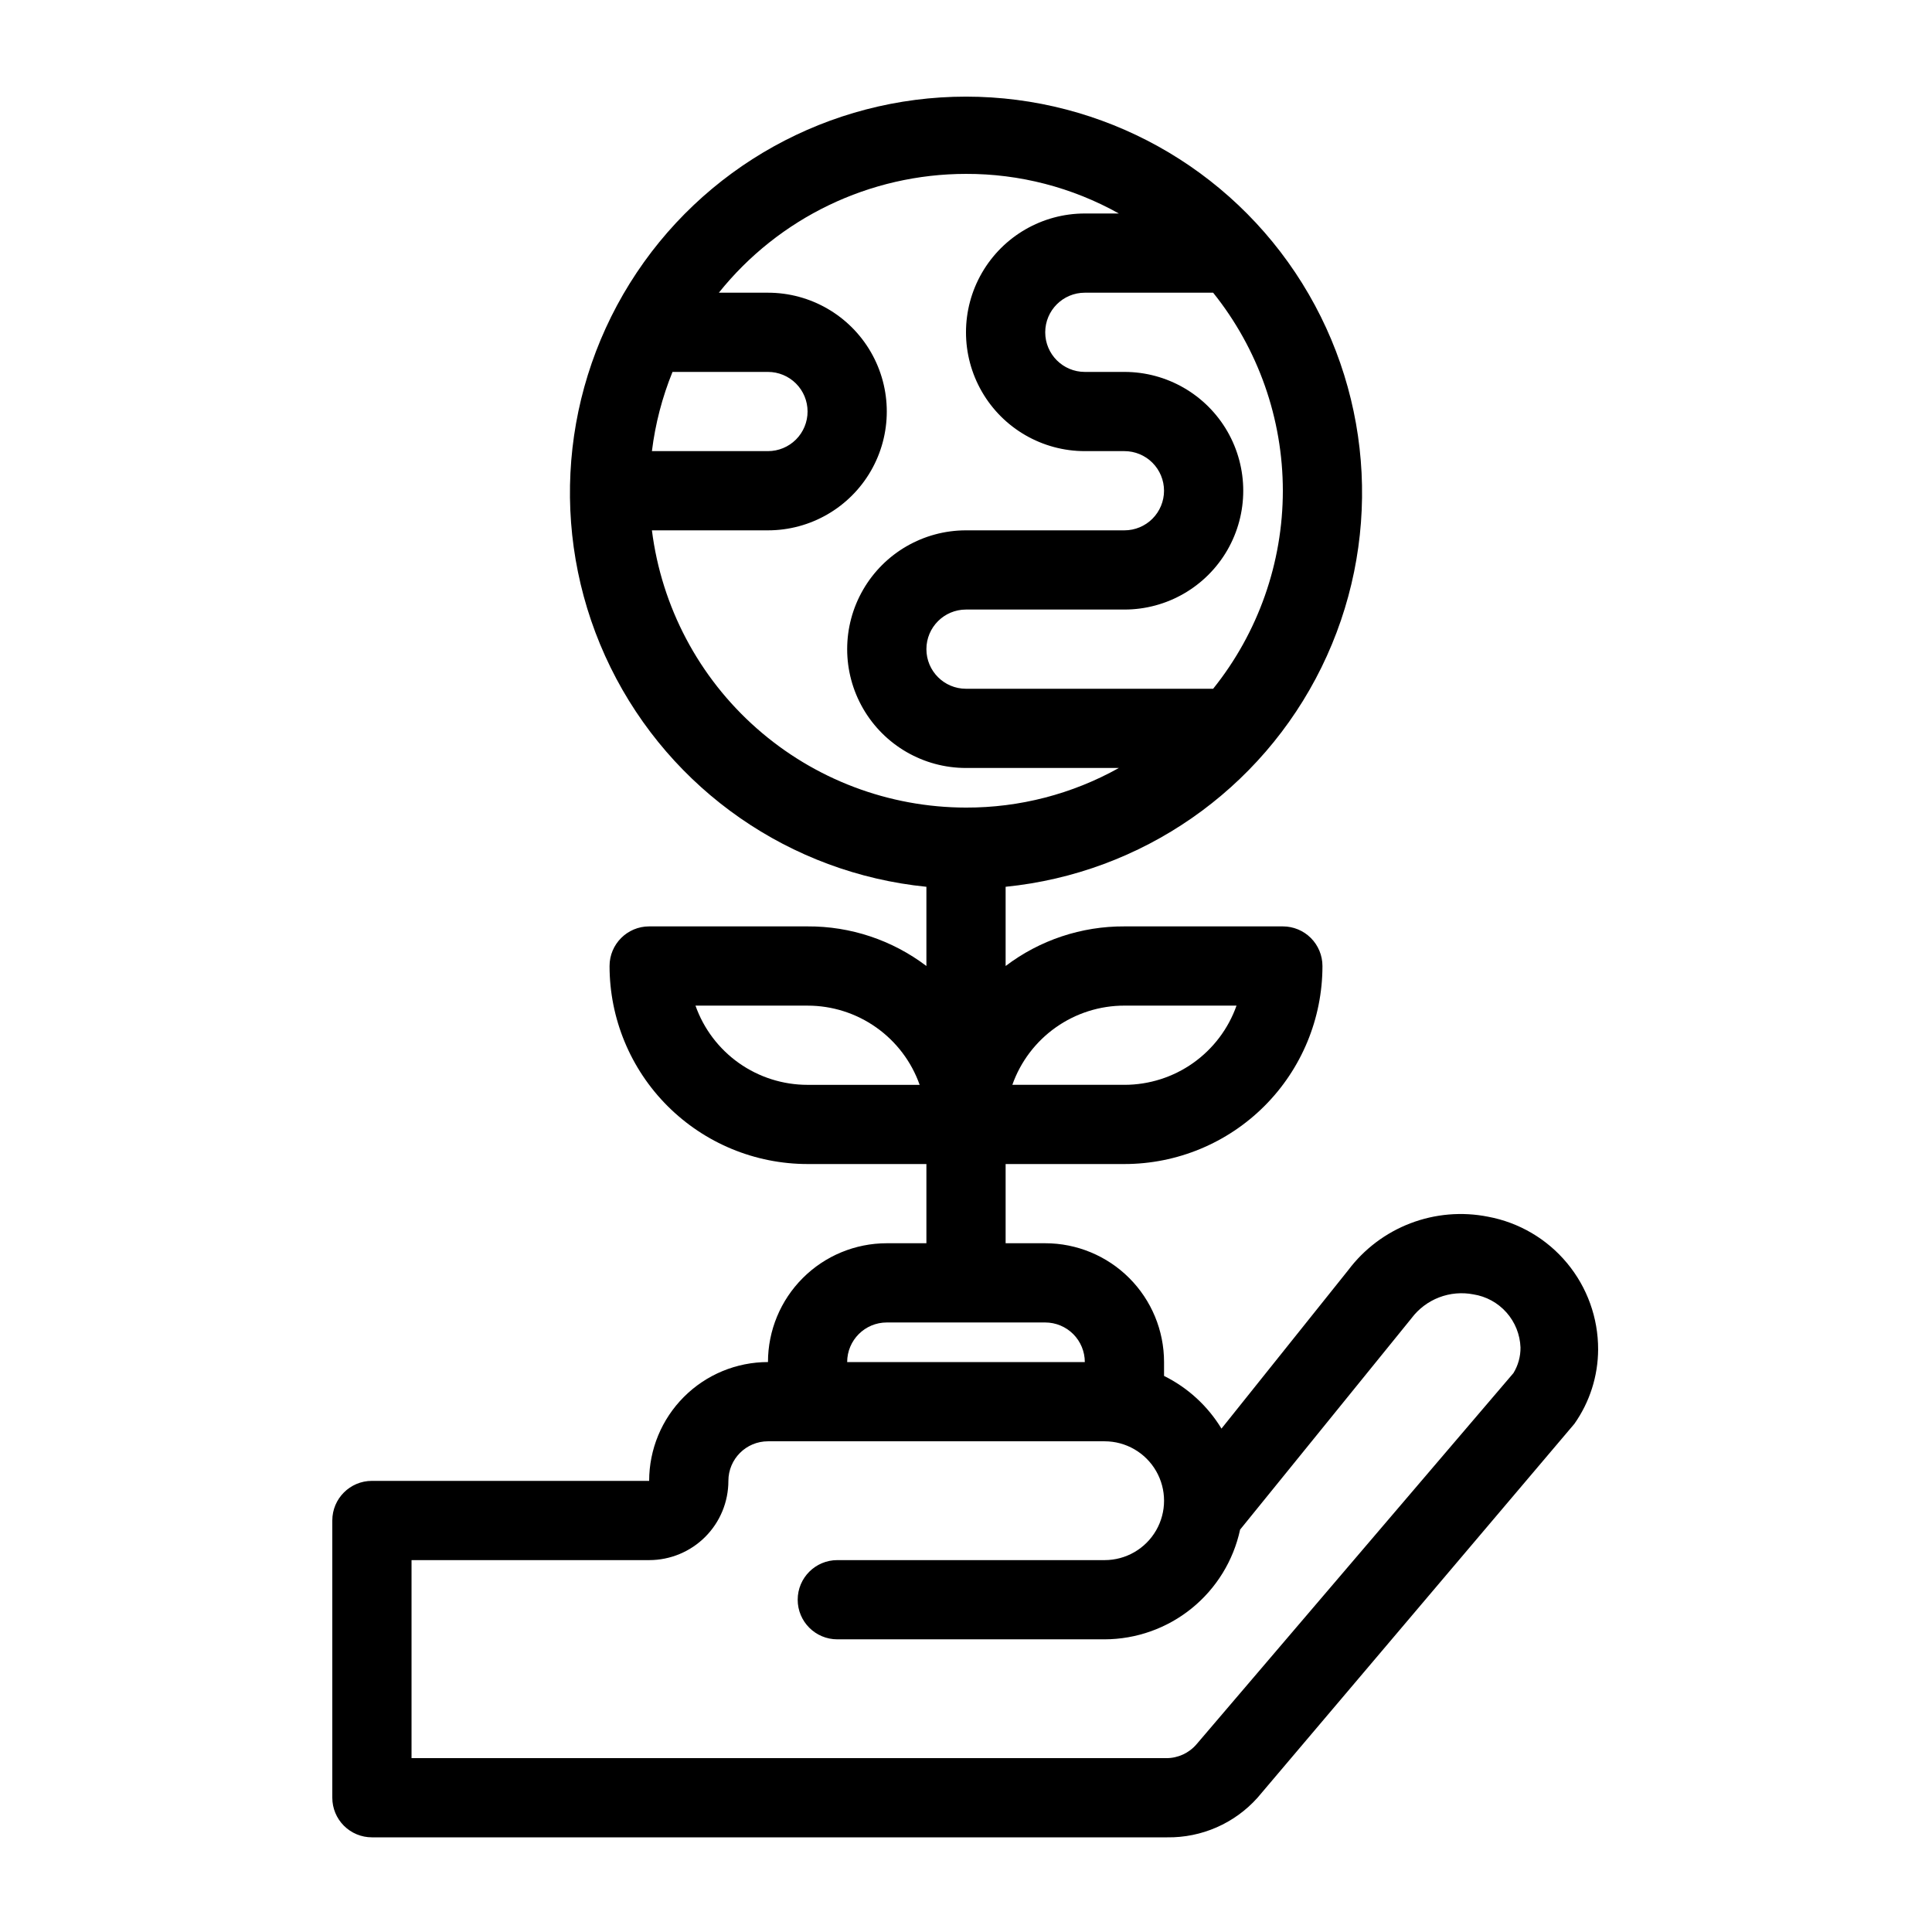
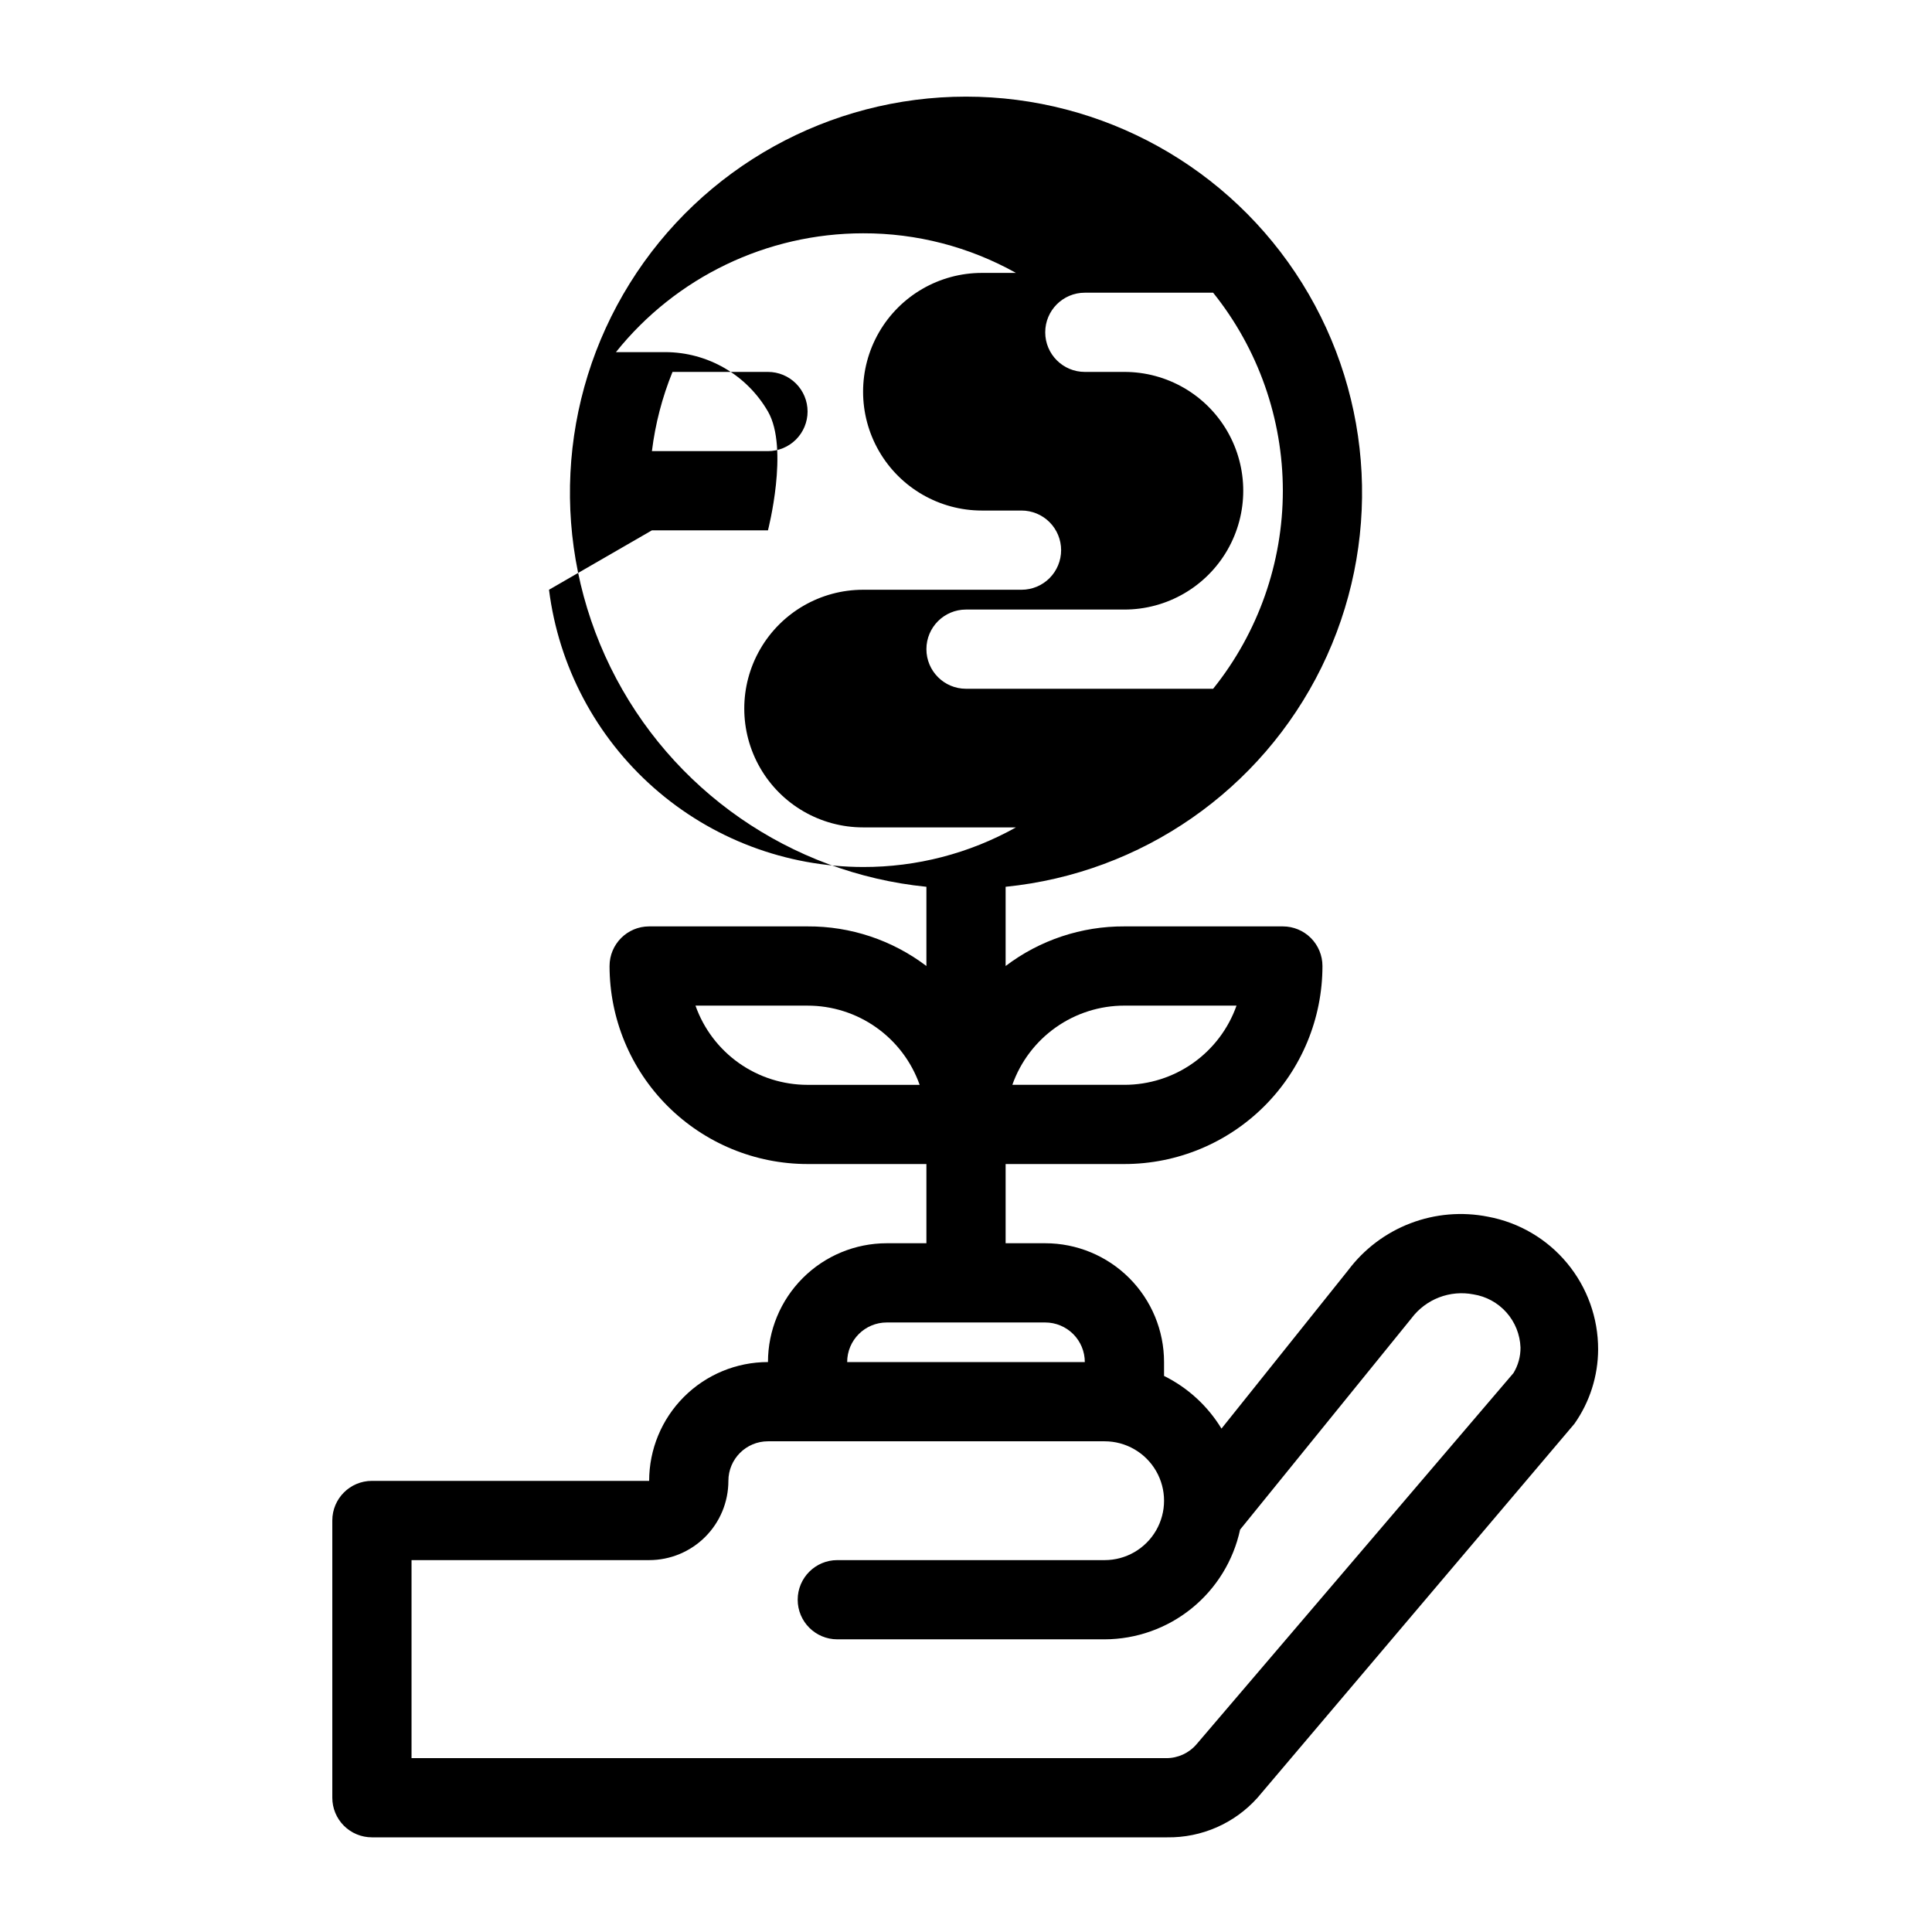
<svg xmlns="http://www.w3.org/2000/svg" fill="#000000" width="800px" height="800px" version="1.1" viewBox="144 144 512 512">
-   <path d="m538.34 466.44c-6.883-1.367-14.012-0.762-20.566 1.746-6.555 2.508-12.27 6.812-16.484 12.426l-33.586 41.984c-3.648-6.004-8.926-10.844-15.219-13.961v-3.676c0-8.348-3.32-16.359-9.223-22.262-5.906-5.906-13.918-9.223-22.266-9.223h-10.496v-20.992h31.488c13.918 0 27.266-5.531 37.105-15.371 9.844-9.844 15.371-23.191 15.371-37.109 0-2.785-1.105-5.453-3.074-7.422-1.965-1.969-4.637-3.074-7.422-3.074h-41.98c-11.367-0.062-22.434 3.625-31.488 10.496v-20.992c36.066-3.625 67.711-25.605 83.699-58.137 15.992-32.535 14.062-71.016-5.102-101.79-19.164-30.77-52.848-49.473-89.094-49.473-36.25 0-69.934 18.703-89.098 49.473-19.164 30.77-21.09 69.25-5.102 101.79 15.988 32.531 47.633 54.512 83.703 58.137v20.992c-9.055-6.871-20.125-10.559-31.488-10.496h-41.984c-5.797 0-10.496 4.699-10.496 10.496 0 13.918 5.527 27.266 15.371 37.109 9.84 9.84 23.191 15.371 37.109 15.371h31.488v20.992h-10.496c-8.352 0-16.363 3.316-22.266 9.223-5.906 5.902-9.223 13.914-9.223 22.262-8.352 0-16.363 3.32-22.266 9.223-5.906 5.906-9.223 13.918-9.223 22.266h-73.473c-5.797 0-10.496 4.699-10.496 10.496v73.473c0 2.785 1.105 5.453 3.074 7.422s4.637 3.074 7.422 3.074h210.76c9.121 0.133 17.852-3.695 23.934-10.496l83.969-99.082c4.074-5.773 6.273-12.664 6.297-19.73 0.016-8.352-2.894-16.441-8.227-22.863-5.328-6.426-12.746-10.777-20.953-12.301zm-96.352-55.941h29.703c-2.172 6.141-6.195 11.457-11.516 15.219-5.32 3.758-11.676 5.773-18.188 5.773h-29.707c2.172-6.144 6.195-11.461 11.516-15.219 5.32-3.762 11.676-5.777 18.191-5.773zm41.984-136.45h-0.004c-0.012 19.082-6.527 37.594-18.473 52.48h-65.492c-5.797 0-10.496-4.699-10.496-10.496s4.699-10.496 10.496-10.496h41.984c11.246 0 21.645-6.004 27.27-15.746 5.621-9.742 5.621-21.746 0-31.488-5.625-9.742-16.023-15.742-27.27-15.742h-10.496c-5.797 0-10.496-4.699-10.496-10.496s4.699-10.496 10.496-10.496h34.008-0.004c11.945 14.887 18.461 33.395 18.473 52.48zm-161.75-31.488h25.297c2.781 0 5.453 1.105 7.422 3.074s3.074 4.637 3.074 7.422c0 2.781-1.105 5.453-3.074 7.422s-4.641 3.074-7.422 3.074h-30.754c0.887-7.207 2.723-14.266 5.457-20.992zm-5.457 41.984h30.754c11.25 0 21.645-6.004 27.27-15.746s5.625-21.746 0-31.488c-5.625-9.742-16.02-15.742-27.27-15.742h-13.016c15.922-19.891 40.016-31.473 65.496-31.488 14.18-0.039 28.133 3.578 40.512 10.496h-9.023c-11.25 0-21.645 6-27.27 15.742-5.625 9.742-5.625 21.746 0 31.488 5.625 9.742 16.02 15.746 27.27 15.746h10.496c2.781 0 5.453 1.105 7.422 3.074 1.965 1.969 3.074 4.637 3.074 7.422 0 2.781-1.109 5.453-3.074 7.422-1.969 1.969-4.641 3.074-7.422 3.074h-41.984c-11.25 0-21.645 6-27.27 15.742-5.625 9.742-5.625 21.746 0 31.488 5.625 9.742 16.02 15.746 27.27 15.746h40.516-0.004c-12.379 6.918-26.332 10.531-40.512 10.496-20.441-0.02-40.172-7.492-55.492-21.02-15.324-13.523-25.188-32.176-27.742-52.453zm41.25 146.95c-6.516 0-12.871-2.016-18.191-5.773-5.32-3.762-9.344-9.078-11.512-15.219h29.703c6.512-0.004 12.867 2.012 18.188 5.773 5.32 3.758 9.344 9.074 11.516 15.219zm20.992 62.977h41.984v-0.004c2.781 0 5.453 1.109 7.422 3.074 1.965 1.969 3.074 4.641 3.074 7.422h-62.977c0-5.797 4.699-10.496 10.496-10.496zm166.05 13.434-83.969 98.348c-1.996 2.332-4.91 3.672-7.977 3.672h-200.05v-52.48h62.977c5.566 0 10.906-2.211 14.844-6.148 3.938-3.934 6.148-9.273 6.148-14.844 0-5.797 4.699-10.496 10.496-10.496h89.215c5.625 0 10.824 3.004 13.637 7.875 2.812 4.871 2.812 10.871 0 15.742s-8.012 7.871-13.637 7.871h-70.848c-5.797 0-10.496 4.699-10.496 10.496s4.699 10.496 10.496 10.496h70.848c8.402-0.023 16.543-2.922 23.07-8.211 6.531-5.289 11.055-12.648 12.828-20.863l45.449-56.047h-0.004c1.867-2.477 4.391-4.379 7.285-5.492 2.894-1.113 6.043-1.391 9.09-0.805 3.391 0.531 6.488 2.227 8.766 4.793 2.281 2.562 3.594 5.844 3.723 9.27 0.027 2.406-0.629 4.773-1.887 6.824z" />
+   <path d="m538.34 466.44c-6.883-1.367-14.012-0.762-20.566 1.746-6.555 2.508-12.27 6.812-16.484 12.426l-33.586 41.984c-3.648-6.004-8.926-10.844-15.219-13.961v-3.676c0-8.348-3.32-16.359-9.223-22.262-5.906-5.906-13.918-9.223-22.266-9.223h-10.496v-20.992h31.488c13.918 0 27.266-5.531 37.105-15.371 9.844-9.844 15.371-23.191 15.371-37.109 0-2.785-1.105-5.453-3.074-7.422-1.965-1.969-4.637-3.074-7.422-3.074h-41.98c-11.367-0.062-22.434 3.625-31.488 10.496v-20.992c36.066-3.625 67.711-25.605 83.699-58.137 15.992-32.535 14.062-71.016-5.102-101.79-19.164-30.77-52.848-49.473-89.094-49.473-36.25 0-69.934 18.703-89.098 49.473-19.164 30.77-21.09 69.25-5.102 101.79 15.988 32.531 47.633 54.512 83.703 58.137v20.992c-9.055-6.871-20.125-10.559-31.488-10.496h-41.984c-5.797 0-10.496 4.699-10.496 10.496 0 13.918 5.527 27.266 15.371 37.109 9.84 9.84 23.191 15.371 37.109 15.371h31.488v20.992h-10.496c-8.352 0-16.363 3.316-22.266 9.223-5.906 5.902-9.223 13.914-9.223 22.262-8.352 0-16.363 3.32-22.266 9.223-5.906 5.906-9.223 13.918-9.223 22.266h-73.473c-5.797 0-10.496 4.699-10.496 10.496v73.473c0 2.785 1.105 5.453 3.074 7.422s4.637 3.074 7.422 3.074h210.76c9.121 0.133 17.852-3.695 23.934-10.496l83.969-99.082c4.074-5.773 6.273-12.664 6.297-19.73 0.016-8.352-2.894-16.441-8.227-22.863-5.328-6.426-12.746-10.777-20.953-12.301zm-96.352-55.941h29.703c-2.172 6.141-6.195 11.457-11.516 15.219-5.32 3.758-11.676 5.773-18.188 5.773h-29.707c2.172-6.144 6.195-11.461 11.516-15.219 5.32-3.762 11.676-5.777 18.191-5.773zm41.984-136.45h-0.004c-0.012 19.082-6.527 37.594-18.473 52.48h-65.492c-5.797 0-10.496-4.699-10.496-10.496s4.699-10.496 10.496-10.496h41.984c11.246 0 21.645-6.004 27.27-15.746 5.621-9.742 5.621-21.746 0-31.488-5.625-9.742-16.023-15.742-27.27-15.742h-10.496c-5.797 0-10.496-4.699-10.496-10.496s4.699-10.496 10.496-10.496h34.008-0.004c11.945 14.887 18.461 33.395 18.473 52.48zm-161.75-31.488h25.297c2.781 0 5.453 1.105 7.422 3.074s3.074 4.637 3.074 7.422c0 2.781-1.105 5.453-3.074 7.422s-4.641 3.074-7.422 3.074h-30.754c0.887-7.207 2.723-14.266 5.457-20.992zm-5.457 41.984h30.754s5.625-21.746 0-31.488c-5.625-9.742-16.02-15.742-27.27-15.742h-13.016c15.922-19.891 40.016-31.473 65.496-31.488 14.18-0.039 28.133 3.578 40.512 10.496h-9.023c-11.25 0-21.645 6-27.27 15.742-5.625 9.742-5.625 21.746 0 31.488 5.625 9.742 16.02 15.746 27.27 15.746h10.496c2.781 0 5.453 1.105 7.422 3.074 1.965 1.969 3.074 4.637 3.074 7.422 0 2.781-1.109 5.453-3.074 7.422-1.969 1.969-4.641 3.074-7.422 3.074h-41.984c-11.25 0-21.645 6-27.27 15.742-5.625 9.742-5.625 21.746 0 31.488 5.625 9.742 16.02 15.746 27.27 15.746h40.516-0.004c-12.379 6.918-26.332 10.531-40.512 10.496-20.441-0.02-40.172-7.492-55.492-21.02-15.324-13.523-25.188-32.176-27.742-52.453zm41.25 146.95c-6.516 0-12.871-2.016-18.191-5.773-5.32-3.762-9.344-9.078-11.512-15.219h29.703c6.512-0.004 12.867 2.012 18.188 5.773 5.32 3.758 9.344 9.074 11.516 15.219zm20.992 62.977h41.984v-0.004c2.781 0 5.453 1.109 7.422 3.074 1.965 1.969 3.074 4.641 3.074 7.422h-62.977c0-5.797 4.699-10.496 10.496-10.496zm166.05 13.434-83.969 98.348c-1.996 2.332-4.91 3.672-7.977 3.672h-200.05v-52.48h62.977c5.566 0 10.906-2.211 14.844-6.148 3.938-3.934 6.148-9.273 6.148-14.844 0-5.797 4.699-10.496 10.496-10.496h89.215c5.625 0 10.824 3.004 13.637 7.875 2.812 4.871 2.812 10.871 0 15.742s-8.012 7.871-13.637 7.871h-70.848c-5.797 0-10.496 4.699-10.496 10.496s4.699 10.496 10.496 10.496h70.848c8.402-0.023 16.543-2.922 23.07-8.211 6.531-5.289 11.055-12.648 12.828-20.863l45.449-56.047h-0.004c1.867-2.477 4.391-4.379 7.285-5.492 2.894-1.113 6.043-1.391 9.09-0.805 3.391 0.531 6.488 2.227 8.766 4.793 2.281 2.562 3.594 5.844 3.723 9.27 0.027 2.406-0.629 4.773-1.887 6.824z" />
</svg>